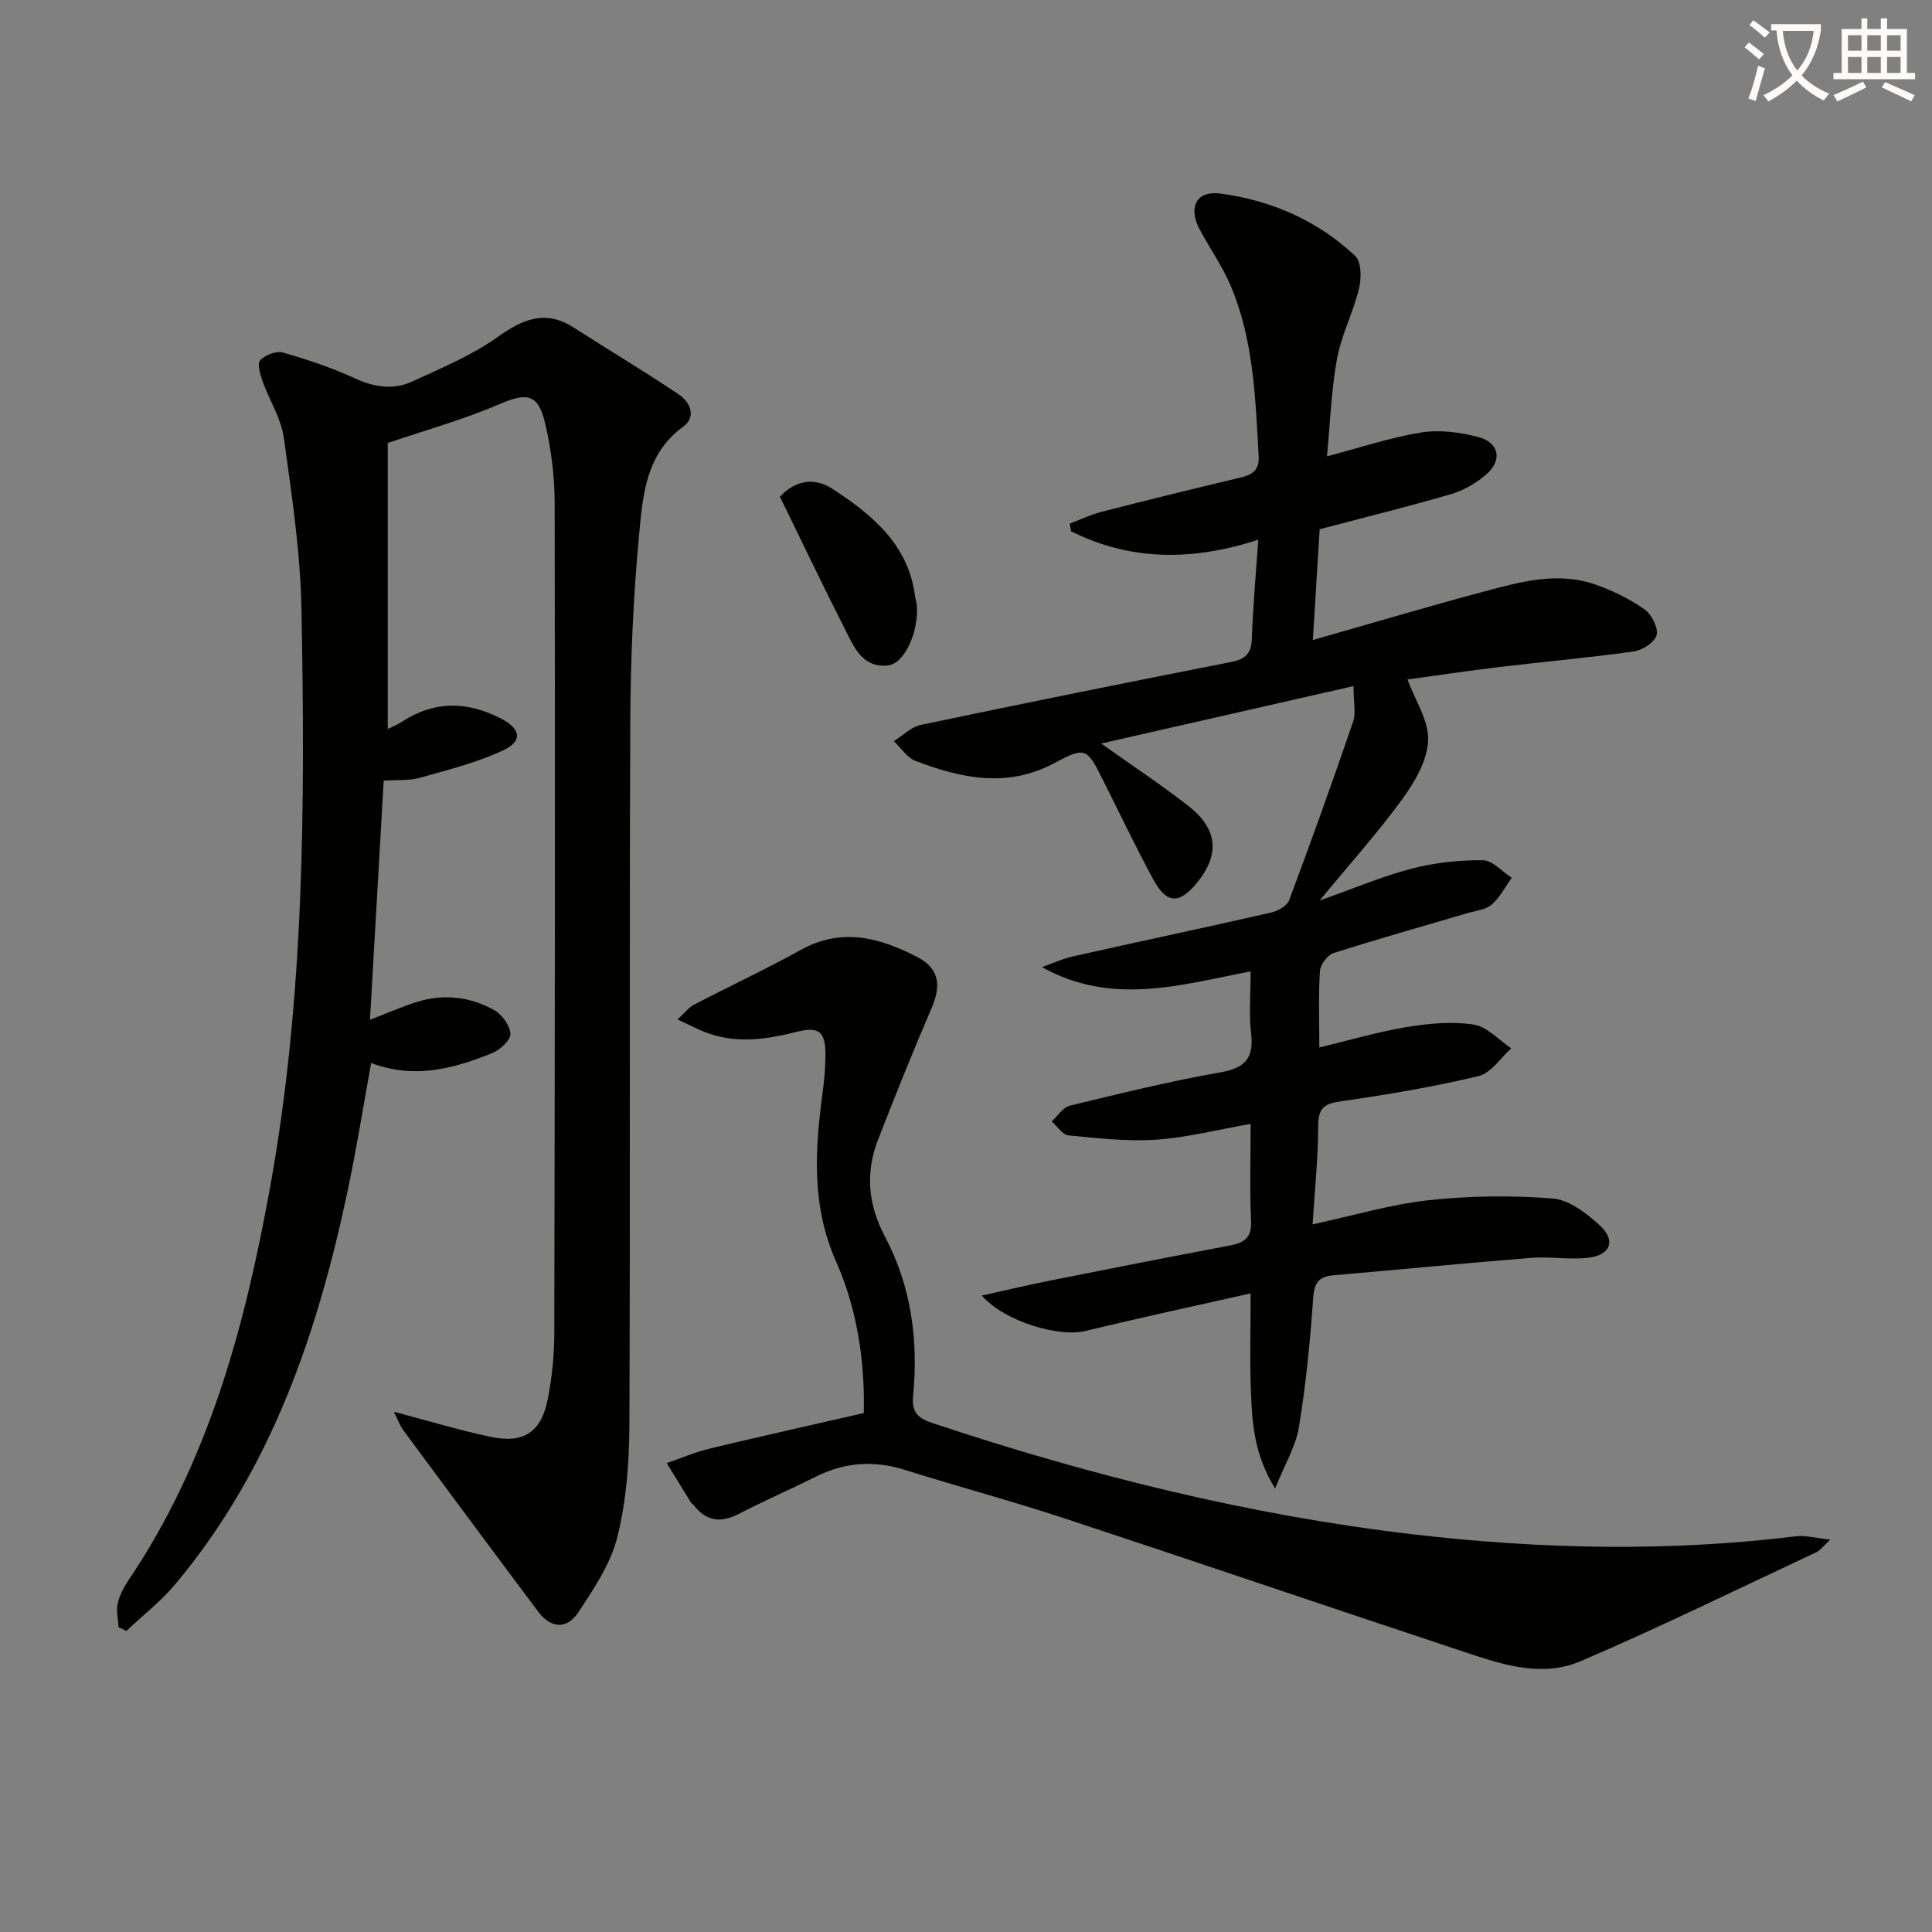
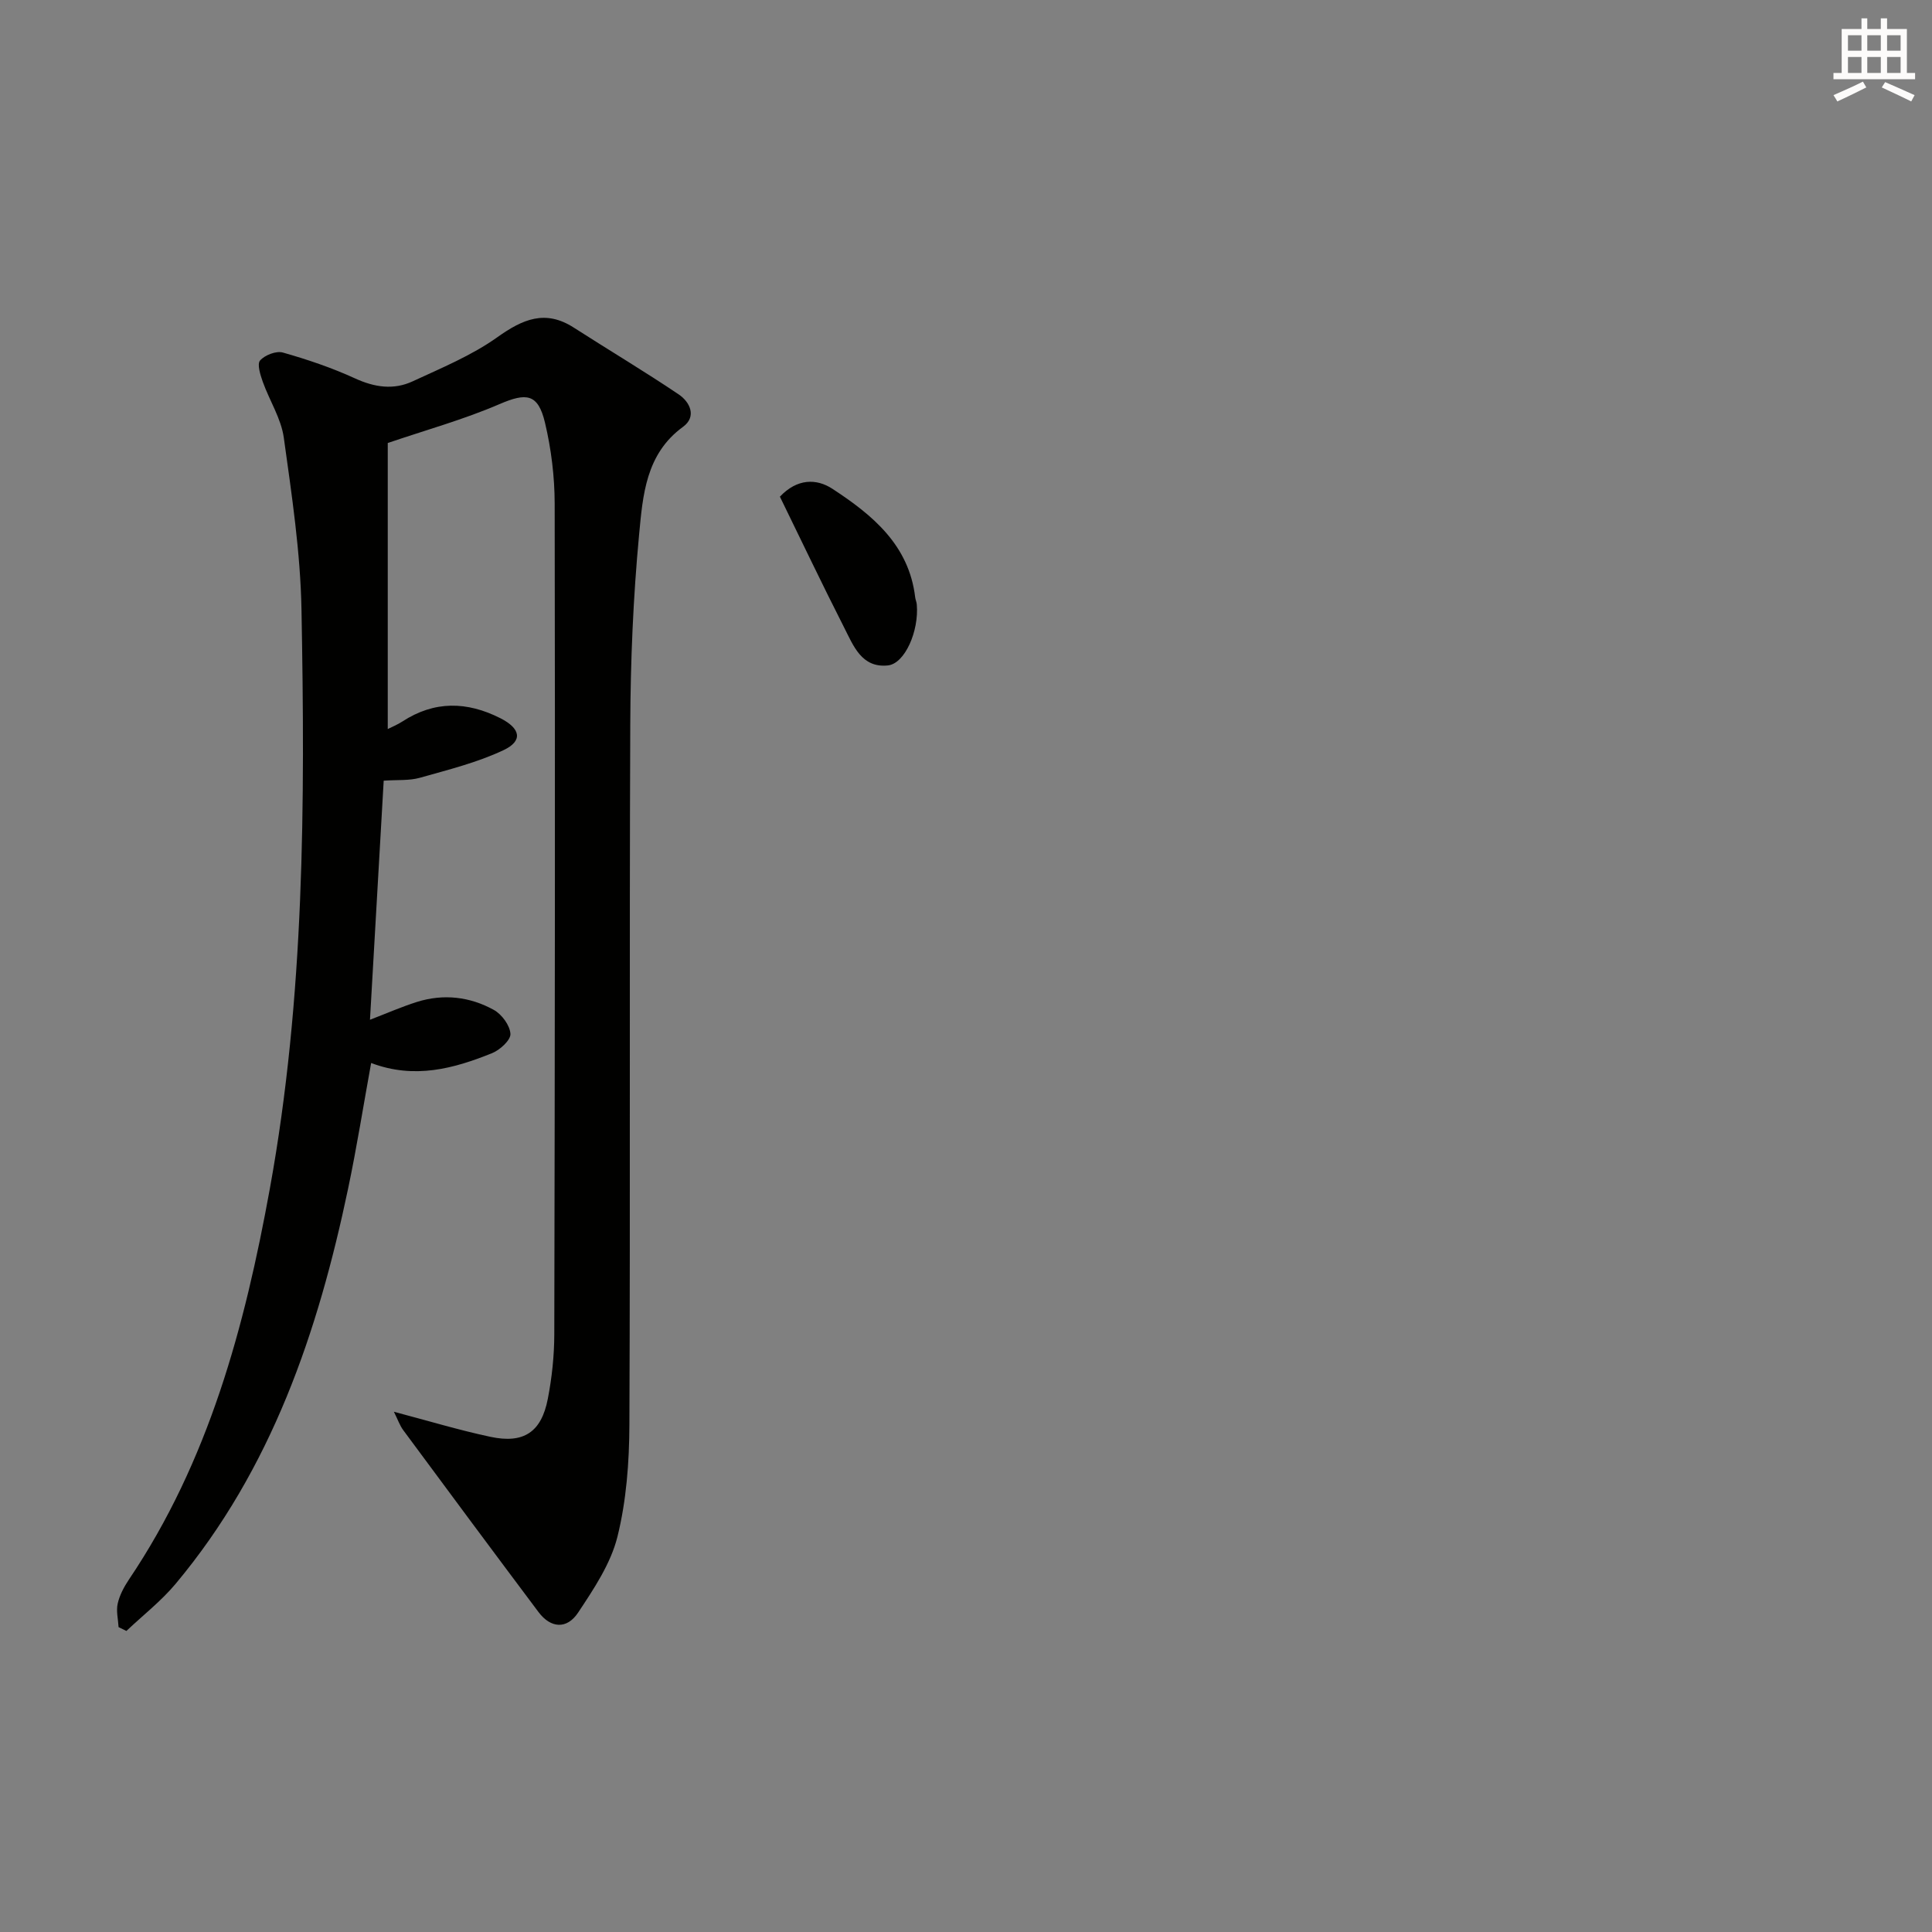
<svg xmlns="http://www.w3.org/2000/svg" enable-background="new 0 0 400 400" viewBox="0 0 400 400">
  <rect x="0" y="0" width="400" height="400" fill="#808080" stroke="none" />
-   <path d="m362.1 8.8c1.1.8 2.1 1.6 3.1 2.4l-1 1.1c-1.3-1.1-2.3-2-3-2.5zm1.9 4.8c.5.2.9.4 1.4.5-.6 2.3-1.3 4.5-1.9 6.8l-1.5-.5c.8-2.1 1.4-4.3 2-6.8zm-1-9.4c1.3.9 2.4 1.8 3.4 2.5l-1 1.1c-1.4-1.2-2.4-2.1-3.2-2.6zm3.7 2.2v-1.4h10.3v1.2c-.5 3.6-1.8 6.8-4 9.4 1.5 1.6 3.4 2.8 5.7 3.8-.3.4-.7.8-1.1 1.4-2.3-1.1-4.1-2.5-5.6-4.1-1.6 1.6-3.6 3.1-5.9 4.3-.3-.5-.7-.9-1-1.3 2.4-1.1 4.4-2.5 6-4.1-1.9-2.5-3-5.6-3.3-9.3h-1.1zm8.8 0h-6.4c.3 3.3 1.3 6 3 8.2 2-2.3 3.1-5.1 3.4-8.2z" fill="#fcfbfa" />
  <path d="m385.3 3.8h1.3v2.2h2.8v-2.2h1.3v2.2h4.1v9.1h1.7v1.3h-16.9v-1.3h1.7v-9.1h4.1v-2.2zm.4 13.1.7 1.2c-1.8.9-3.8 1.9-6 2.9-.2-.4-.5-.8-.8-1.3 2.3-1 4.3-1.9 6.1-2.8zm-3.1-6.4h2.8v-3.2h-2.8zm0 4.6h2.8v-3.3h-2.8zm4-4.6h2.8v-3.2h-2.8zm0 4.6h2.8v-3.3h-2.8zm3.7 1.9c2.1.9 4.1 1.8 6.1 2.7l-.7 1.3c-2.2-1.1-4.2-2-6.1-2.9zm3.2-9.7h-2.8v3.2h2.8zm-2.8 7.8h2.8v-3.3h-2.8z" fill="#fcfbfa" />
  <g fill="#010100">
    <path d="m81.55 292.29c7.21 1.9 13.54 3.82 19.99 5.19 6.89 1.47 10.55-.97 11.88-7.87.85-4.38 1.33-8.9 1.34-13.37.12-57.32.18-114.64.08-171.95-.01-5.59-.71-11.31-2-16.75-1.44-6.09-3.86-6.27-9.45-3.86-7.38 3.18-15.19 5.34-23.11 8.04v59.22c.84-.43 1.99-.89 3.01-1.55 6.64-4.33 13.38-4.2 20.31-.69 4.16 2.11 4.75 4.68.63 6.62-5.47 2.58-11.48 4.06-17.34 5.72-2.18.61-4.59.39-7.45.59-.95 16.51-1.88 32.79-2.84 49.5 3.61-1.39 6.61-2.71 9.72-3.69 5.5-1.73 10.96-1.09 15.92 1.65 1.65.91 3.34 3.21 3.44 4.96.08 1.28-2.16 3.33-3.79 3.99-7.93 3.2-16.06 5.44-25.05 2.04-1.61 8.84-2.97 17.45-4.76 25.97-6.24 29.73-15.83 58.07-35.7 81.84-3 3.59-6.79 6.54-10.21 9.78-.54-.26-1.08-.53-1.62-.79-.09-1.63-.53-3.34-.18-4.88.39-1.73 1.3-3.44 2.3-4.94 16.55-24.54 24-52.35 29.2-80.97 7.21-39.68 7.29-79.78 6.55-119.88-.22-11.89-2.02-23.78-3.66-35.58-.55-3.98-2.96-7.68-4.35-11.57-.51-1.43-1.22-3.69-.56-4.43.99-1.12 3.34-2.03 4.71-1.64 5.08 1.44 10.14 3.15 14.94 5.35 4.05 1.86 8 2.44 11.94.61 5.97-2.77 12.2-5.34 17.51-9.12 5.27-3.75 9.94-5.8 15.85-2 7.22 4.64 14.6 9.03 21.72 13.83 2.33 1.57 3.79 4.6.88 6.72-7.73 5.63-8.31 14.22-9.08 22.29-1.23 13.06-1.78 26.22-1.83 39.34-.2 48.32.02 96.64-.18 144.96-.03 7.76-.62 15.72-2.48 23.21-1.39 5.57-4.88 10.78-8.13 15.68-2.35 3.55-5.7 3.24-8.2-.09-9.37-12.5-18.68-25.04-27.96-37.6-.76-1-1.18-2.27-1.99-3.88z" />
-     <path d="m280.23 142.05c-17.83 4.06-34.58 7.87-52.24 11.89 6.67 4.74 12.58 8.64 18.13 12.99 6.06 4.74 6.44 10.09 1.66 15.89-3.65 4.44-6.26 4.34-9.04-.8-3.64-6.73-6.93-13.65-10.37-20.5-3.3-6.57-3.58-7.02-9.98-3.58-9.84 5.29-19.32 3.21-28.82-.39-1.77-.67-3.01-2.7-4.5-4.1 1.85-1.16 3.57-2.95 5.57-3.37 21.41-4.49 42.86-8.81 64.32-13.04 2.95-.58 4.14-1.81 4.23-4.9.21-6.57.83-13.12 1.32-20.4-13.72 4.47-26.49 4.39-38.75-1.74-.09-.53-.18-1.06-.28-1.6 2.21-.82 4.36-1.86 6.63-2.44 9.48-2.43 18.98-4.79 28.5-7.03 2.57-.6 4.16-1.42 3.98-4.52-.67-11.94-1.03-23.95-5.76-35.18-1.72-4.1-4.36-7.8-6.46-11.75-2.42-4.55-.68-8.06 4.27-7.41 10.55 1.4 20.15 5.58 27.96 12.94 1.29 1.22 1.28 4.65.76 6.78-1.2 4.92-3.64 9.56-4.55 14.51-1.19 6.49-1.4 13.16-2.07 20.18 6.84-1.8 13.08-3.9 19.5-4.94 3.78-.61 7.96-.05 11.72.91 4.45 1.13 5.18 4.83 1.71 7.82-2.07 1.78-4.66 3.28-7.27 4.04-8.9 2.6-17.91 4.82-27.18 7.26-.47 7.56-.93 15.14-1.41 22.94 12.16-3.46 23.74-6.92 35.41-10.03 7.53-2.01 15.23-4.18 23.02-1.48 3.57 1.24 7.08 2.96 10.17 5.11 1.49 1.03 2.92 3.77 2.58 5.34-.31 1.45-2.92 3.17-4.71 3.42-9.21 1.3-18.48 2.11-27.71 3.21-6.74.81-13.45 1.82-19.16 2.6 1.62 4.41 4.45 8.6 4.27 12.65-.18 4.11-2.73 8.51-5.29 12.03-5.04 6.94-10.8 13.35-17.17 21.08 7.24-2.56 13.03-5.03 19.06-6.6 4.75-1.23 9.8-1.78 14.71-1.74 2.01.01 4 2.35 6 3.63-1.36 1.89-2.45 4.1-4.17 5.57-1.28 1.09-3.37 1.27-5.11 1.79-9.22 2.72-18.48 5.31-27.63 8.24-1.24.4-2.72 2.37-2.8 3.7-.33 5.13-.13 10.3-.13 15.84 6.29-1.51 12.13-3.25 18.1-4.23 4.54-.75 9.34-1.2 13.83-.52 2.79.42 5.23 3.21 7.82 4.93-2.24 1.98-4.21 5.13-6.78 5.74-9.33 2.23-18.83 3.84-28.33 5.19-3.46.49-4.86 1.27-4.87 5.04-.01 6.62-.71 13.25-1.16 20.47 8.37-1.8 16.12-4.13 24.04-5 8.48-.93 17.15-1.02 25.65-.36 3.4.26 7 3.05 9.73 5.54 3.4 3.09 2.32 6.15-2.24 6.72-3.89.49-7.92-.28-11.85.03-13.71 1.09-27.39 2.44-41.09 3.62-3.08.27-3.92 1.67-4.13 4.8-.62 8.92-1.5 17.86-2.95 26.68-.65 3.94-2.9 7.61-4.92 12.65-4.41-7.08-4.74-13.63-5.01-20.08-.27-6.47-.06-12.96-.06-20.31-11.74 2.65-22.99 5.06-34.17 7.78-5.5 1.34-16.67-1.87-21.49-7.33 5.06-1.12 9.58-2.19 14.14-3.1 12.36-2.46 24.73-4.91 37.12-7.24 2.98-.56 4.65-1.52 4.49-5.07-.3-6.44-.09-12.91-.09-20.13-6.98 1.22-13.26 2.85-19.62 3.27-5.99.4-12.08-.3-18.09-.89-1.24-.12-2.32-1.88-3.47-2.89 1.23-1.12 2.31-2.91 3.73-3.26 10.31-2.5 20.64-5.04 31.08-6.88 5.13-.9 7.08-2.84 6.47-8.06-.48-4.09-.1-8.28-.1-12.87-14.54 2.81-28.73 7.2-43.2-.88 2.19-.77 4.33-1.76 6.57-2.26 13.6-3.04 27.23-5.93 40.82-9.02 1.42-.32 3.34-1.39 3.79-2.58 4.59-12.25 8.99-24.56 13.23-36.93.63-1.81.09-4.05.09-7.39z" />
-     <path d="m378.95 318.75c-1.64 1.53-2.12 2.26-2.81 2.58-16.24 7.6-32.35 15.51-48.83 22.58-8.62 3.7-17.38.34-25.74-2.43-27.11-8.98-54.14-18.21-81.26-27.15-10.88-3.58-21.96-6.54-32.88-9.98-6.37-2.01-12.4-1.66-18.37 1.31-5.36 2.66-10.84 5.06-16.15 7.8-3.66 1.89-6.64 1.51-9.21-1.74-.21-.26-.52-.44-.69-.72-1.67-2.69-3.32-5.38-4.98-8.08 2.96-1.01 5.86-2.27 8.89-3 10.48-2.52 21-4.86 31.92-7.36.23-10.76-1.36-21.52-5.74-31.38-5.17-11.64-4.36-23.27-2.76-35.2.33-2.47.55-4.97.56-7.46.02-4.93-1.27-6.08-6.05-4.87-6.07 1.53-12.08 2.43-18.15.31-1.96-.68-3.81-1.69-6.43-2.88 1.54-1.42 2.31-2.49 3.36-3.04 7.37-3.84 14.91-7.36 22.18-11.38 8.5-4.69 16.37-2.54 24.16 1.52 4.62 2.41 4.86 6 2.91 10.52-3.87 8.99-7.52 18.08-11.07 27.2-2.68 6.88-2.11 13.48 1.42 20.15 5.44 10.26 6.93 21.44 5.82 32.91-.32 3.29.84 4.61 3.89 5.63 32.52 10.85 65.67 19.11 99.73 23.09 26.34 3.07 52.77 3.63 79.19.39 1.93-.22 3.95.36 7.09.68z" />
    <path d="m161.47 102.83c3.58-3.79 7.58-3.78 10.87-1.63 8.27 5.41 15.86 11.62 17.14 22.48.06.49.29.97.33 1.46.48 5.49-2.45 12.25-5.98 12.63-5.44.57-7.14-4.09-9.05-7.83-4.58-9-8.92-18.14-13.31-27.11z" />
  </g>
</svg>